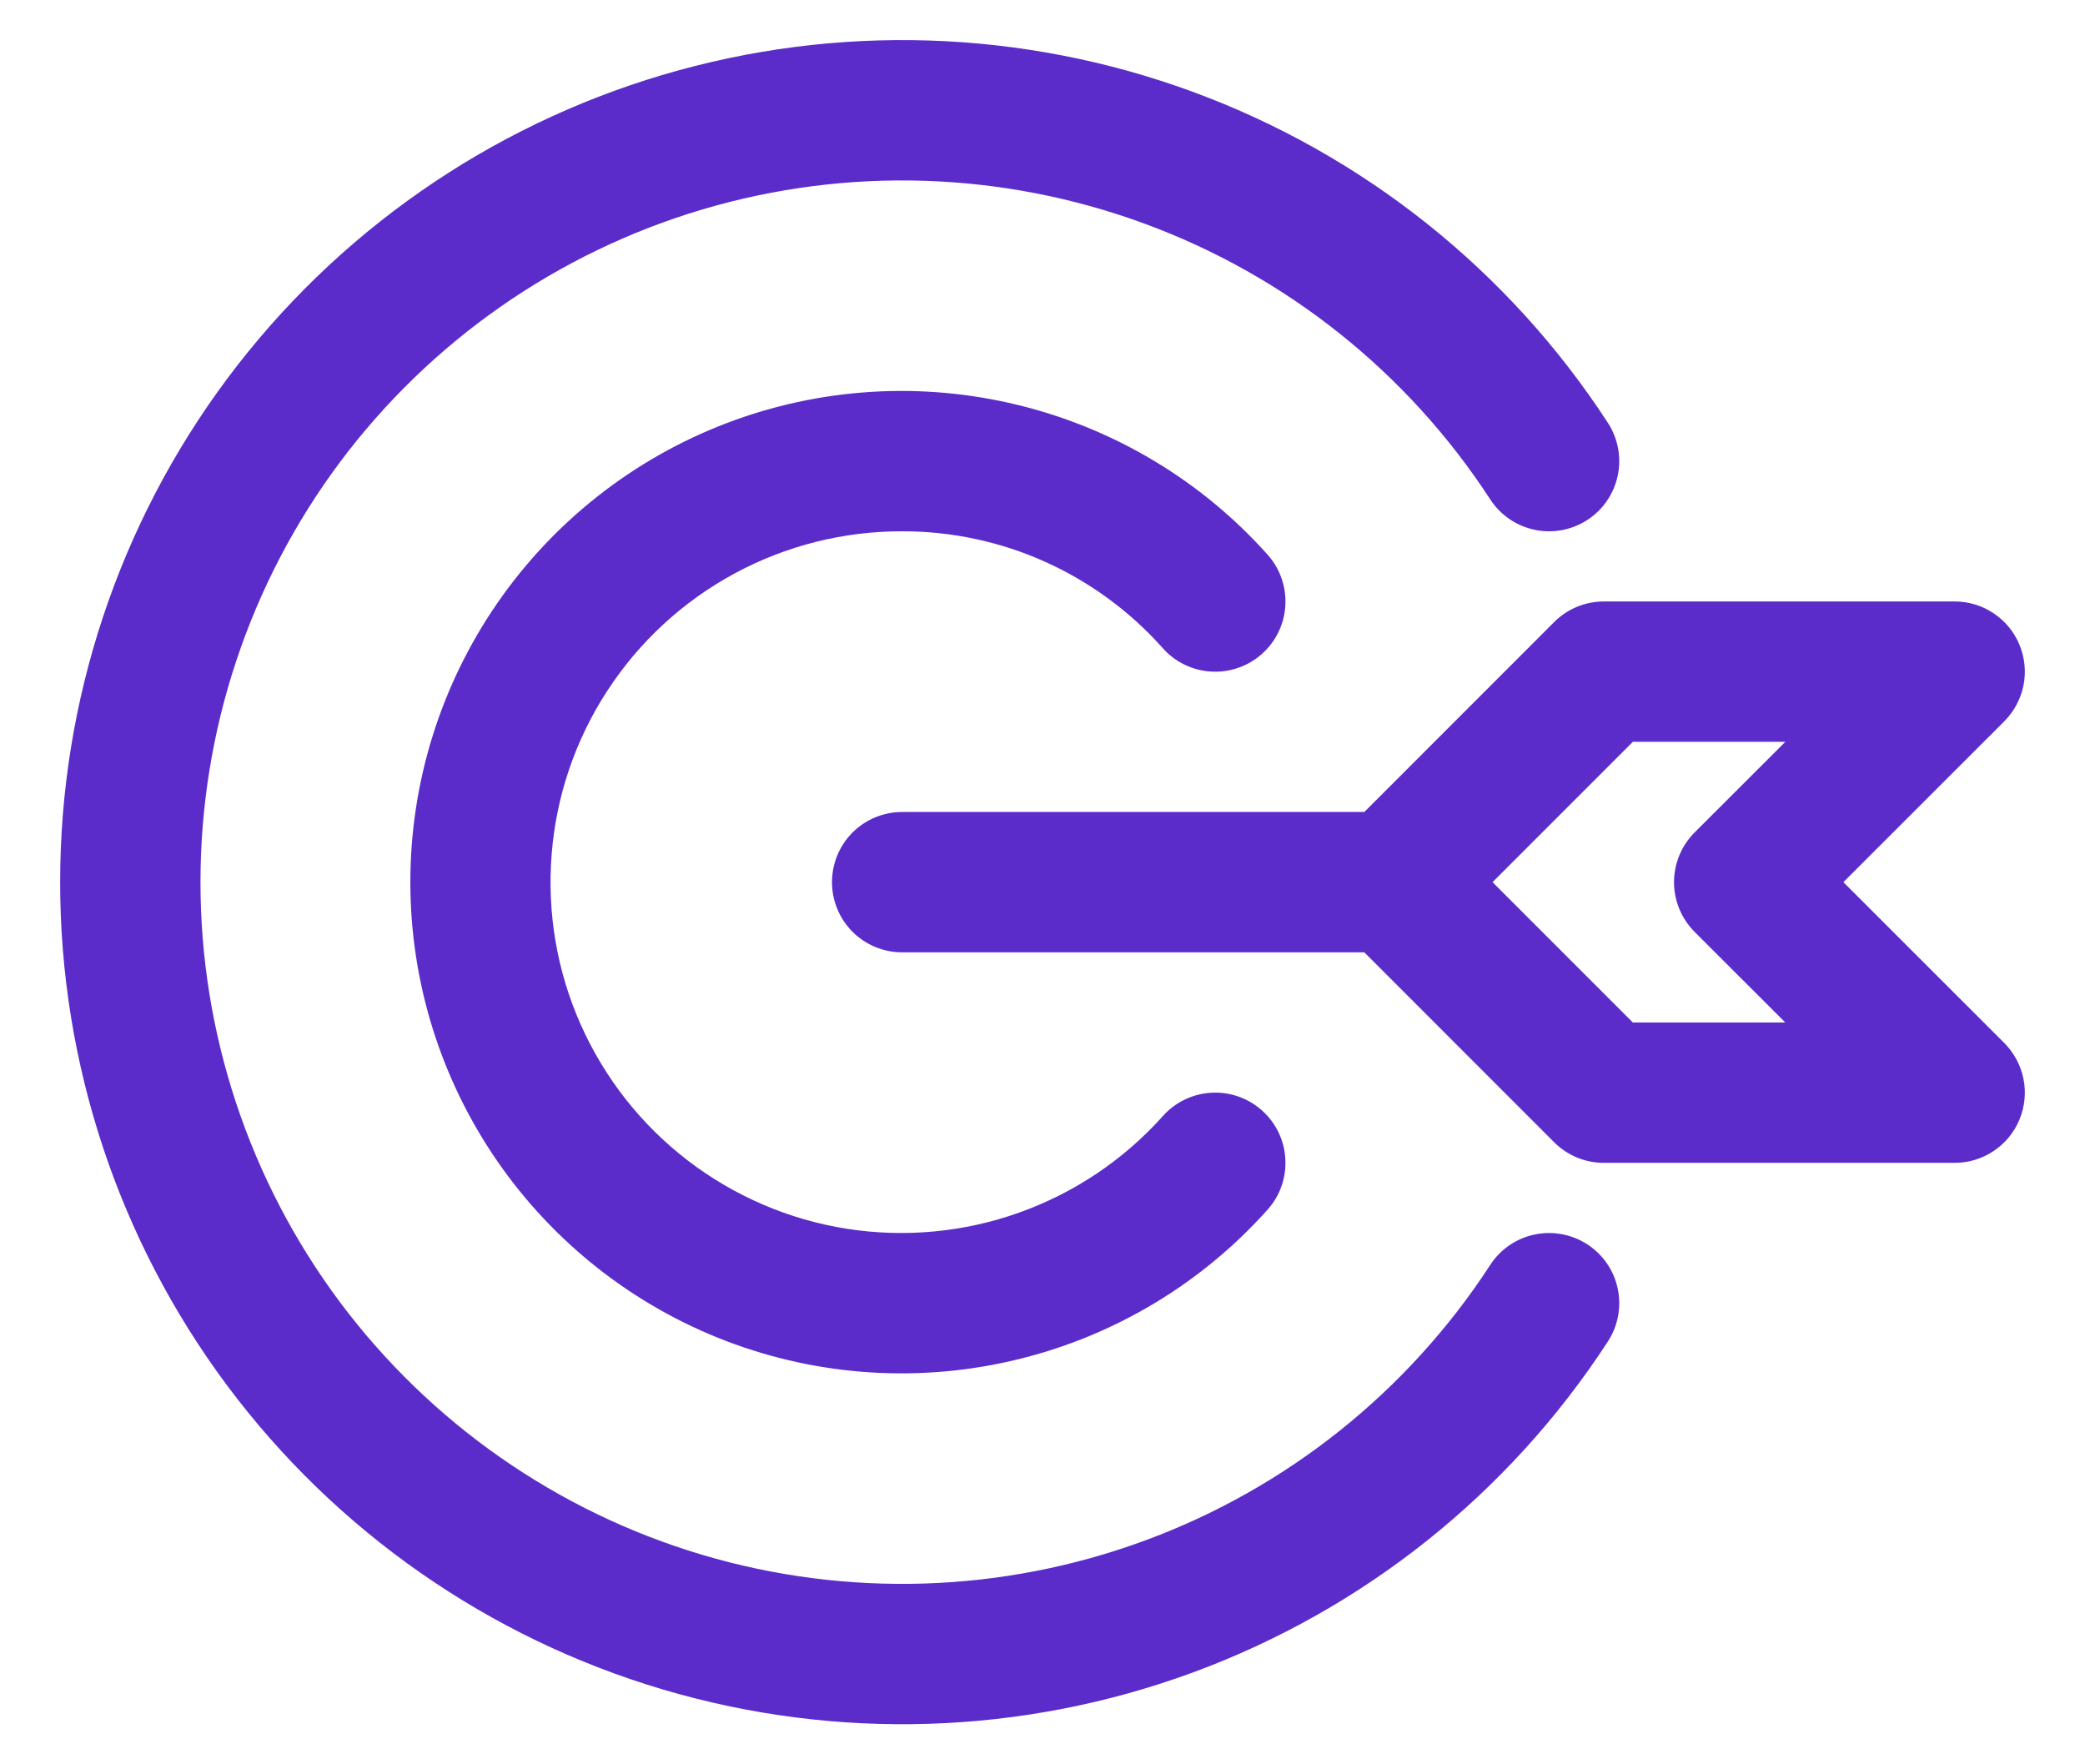
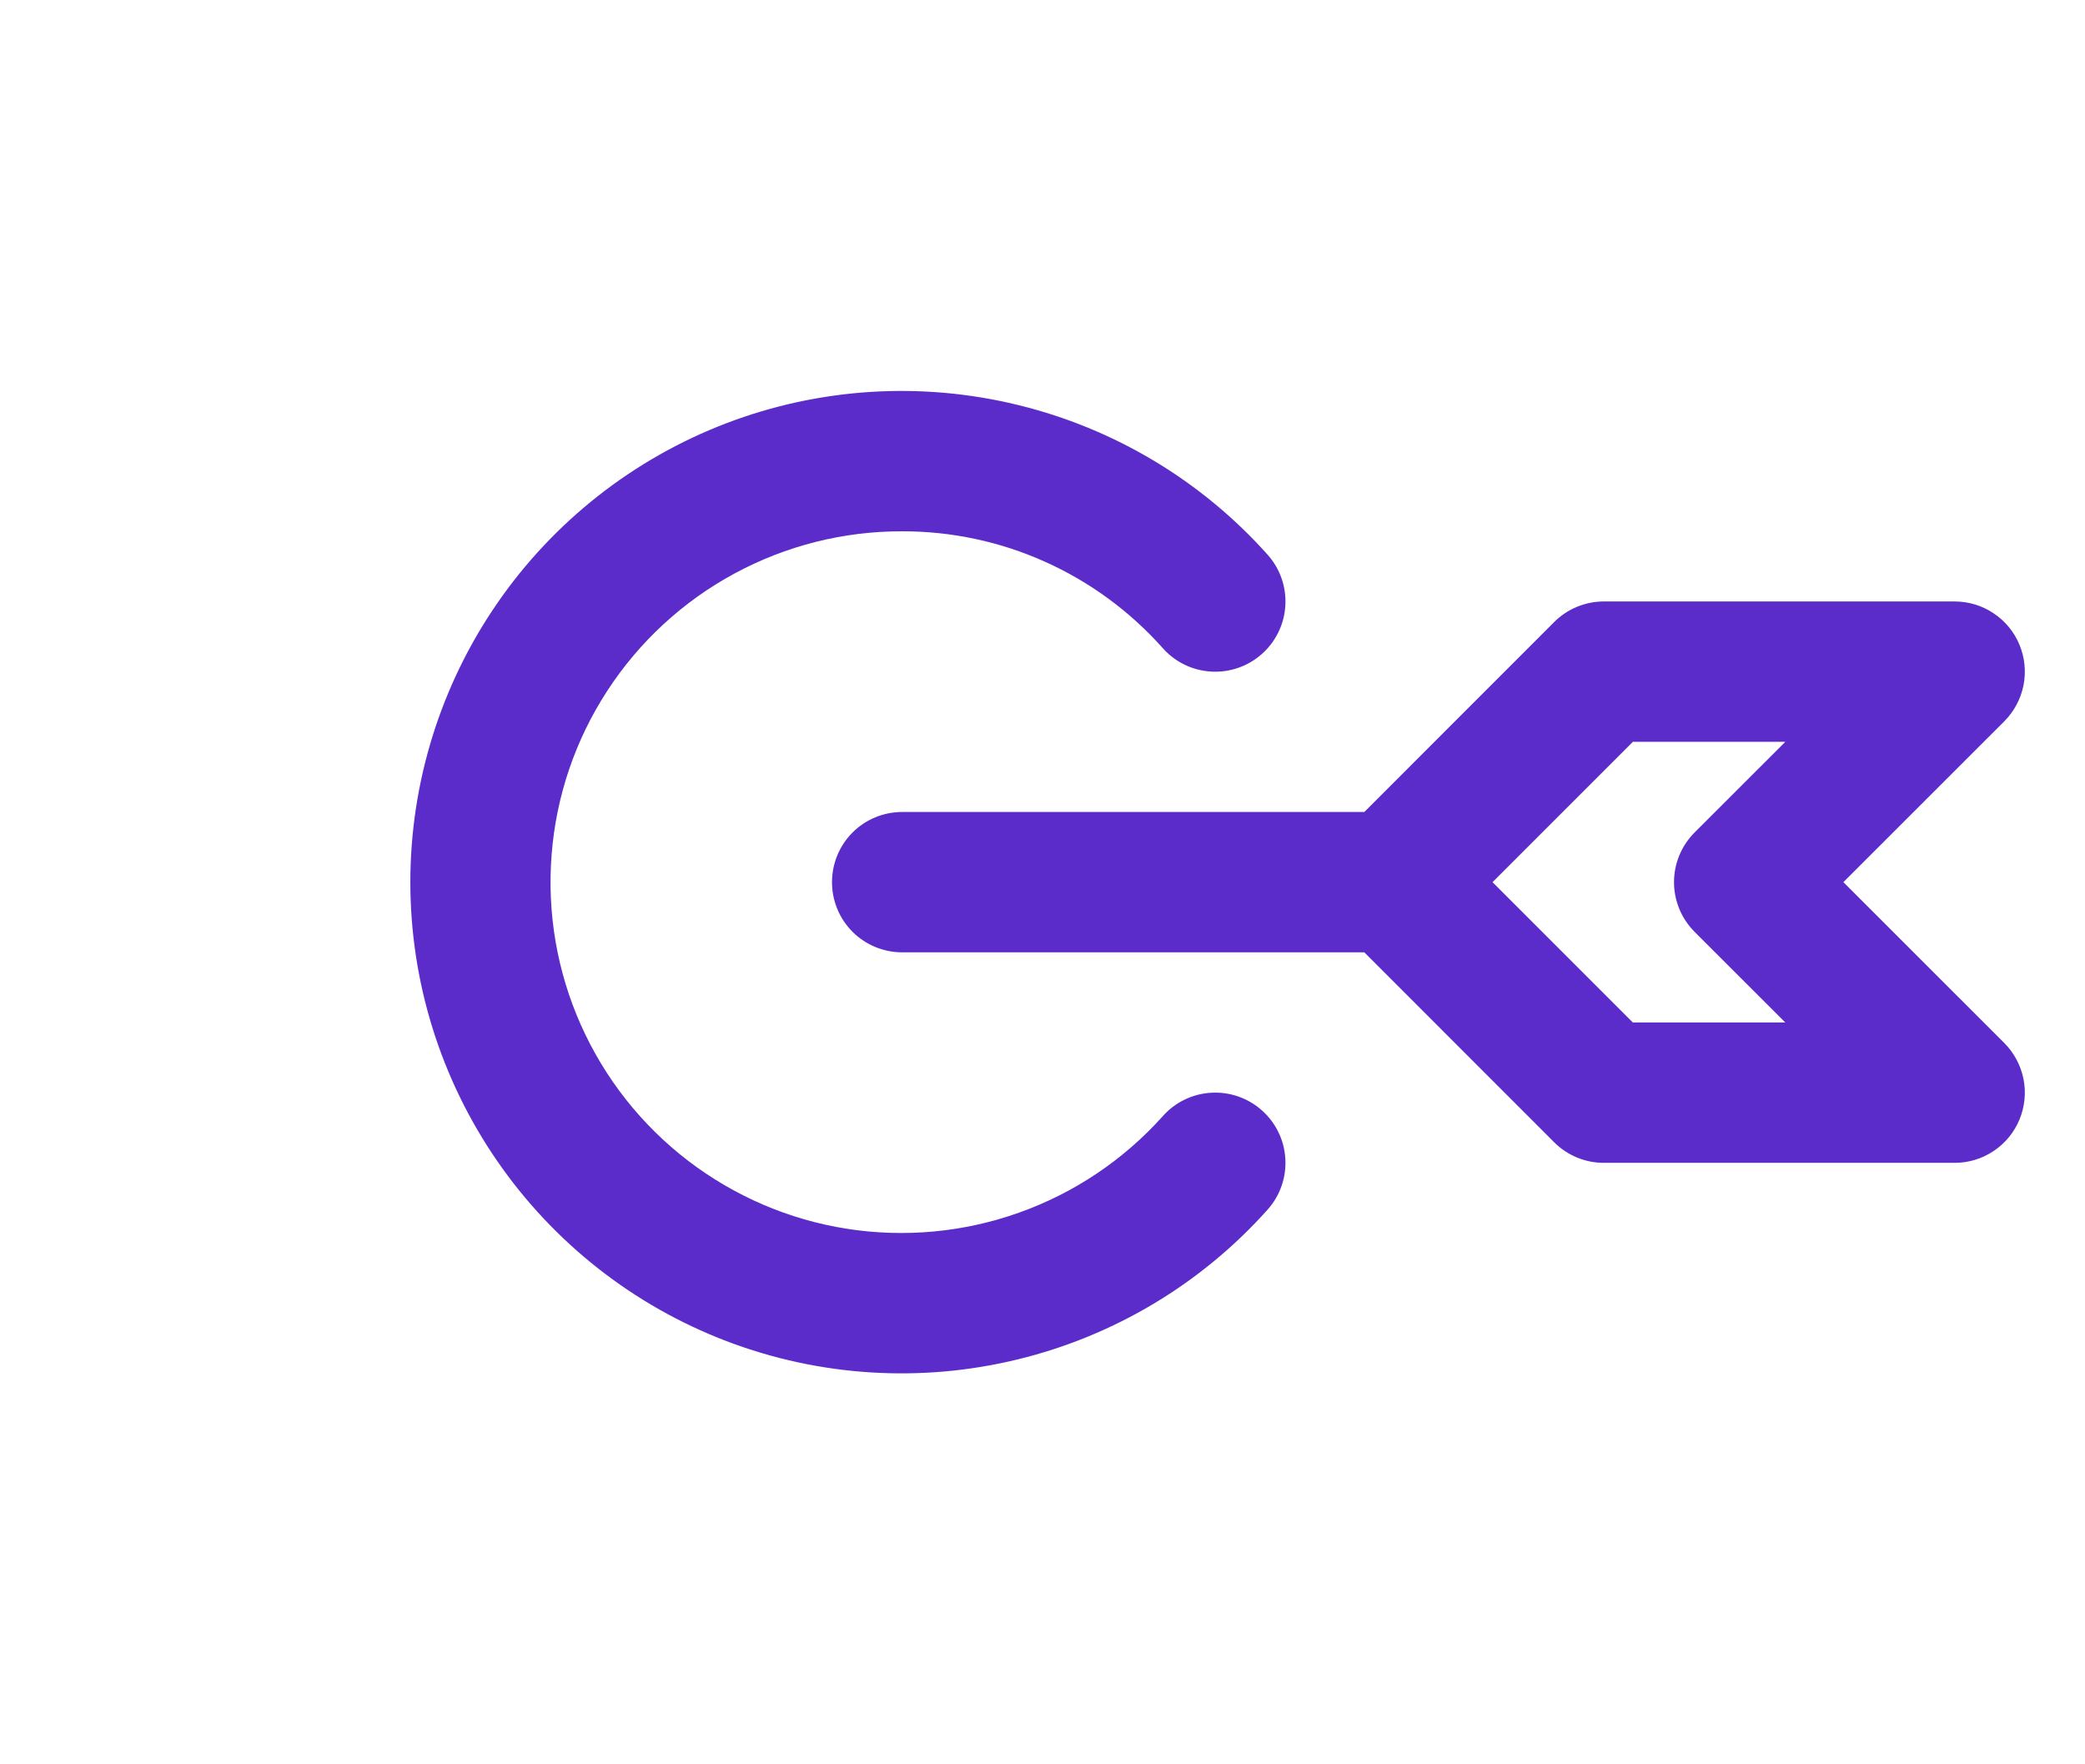
<svg xmlns="http://www.w3.org/2000/svg" width="26" height="22" viewBox="0 0 26 22" fill="none">
-   <path d="M19.795 15.517C19.698 15.454 19.591 15.411 19.478 15.39C19.365 15.369 19.249 15.37 19.136 15.394C19.024 15.417 18.917 15.463 18.822 15.528C18.727 15.593 18.646 15.676 18.584 15.772C17.555 17.353 16.043 18.56 14.273 19.211C12.502 19.863 10.569 19.925 8.761 19.389C6.952 18.852 5.366 17.745 4.237 16.234C3.109 14.722 2.5 12.886 2.5 11C2.5 9.114 3.109 7.278 4.237 5.766C5.366 4.255 6.952 3.148 8.761 2.611C10.569 2.075 12.502 2.137 14.273 2.789C16.043 3.44 17.555 4.647 18.584 6.228C18.71 6.422 18.909 6.558 19.136 6.606C19.363 6.654 19.6 6.61 19.795 6.483C19.989 6.357 20.125 6.158 20.173 5.931C20.221 5.704 20.177 5.467 20.05 5.272C18.816 3.375 17.001 1.928 14.877 1.146C12.752 0.364 10.433 0.29 8.263 0.934C6.093 1.578 4.189 2.906 2.835 4.72C1.481 6.534 0.75 8.737 0.75 11C0.75 13.263 1.481 15.466 2.835 17.28C4.189 19.094 6.093 20.422 8.263 21.066C10.433 21.71 12.752 21.636 14.877 20.854C17.001 20.072 18.816 18.625 20.05 16.728C20.113 16.631 20.156 16.524 20.177 16.411C20.198 16.298 20.197 16.182 20.173 16.069C20.15 15.957 20.104 15.85 20.039 15.755C19.974 15.661 19.891 15.579 19.795 15.517Z" fill="#5B2CC9" />
  <path d="M11.251 6.625C11.864 6.624 12.471 6.753 13.03 7.004C13.59 7.255 14.09 7.622 14.498 8.08C14.574 8.166 14.666 8.237 14.77 8.287C14.873 8.338 14.986 8.367 15.1 8.374C15.215 8.381 15.33 8.366 15.439 8.328C15.548 8.291 15.648 8.232 15.734 8.156C15.82 8.08 15.891 7.988 15.941 7.884C15.992 7.781 16.021 7.669 16.028 7.554C16.035 7.439 16.02 7.324 15.982 7.215C15.945 7.106 15.886 7.006 15.81 6.92C14.984 5.994 13.896 5.342 12.69 5.049C11.484 4.755 10.218 4.835 9.059 5.277C7.899 5.72 6.902 6.504 6.198 7.526C5.494 8.548 5.117 9.759 5.117 11C5.117 12.241 5.494 13.452 6.198 14.474C6.902 15.496 7.899 16.28 9.059 16.723C10.218 17.165 11.484 17.245 12.69 16.951C13.896 16.658 14.984 16.006 15.81 15.08C15.886 14.994 15.945 14.894 15.982 14.785C16.02 14.676 16.035 14.561 16.028 14.446C16.021 14.331 15.992 14.219 15.941 14.116C15.891 14.012 15.82 13.92 15.734 13.844C15.648 13.768 15.548 13.709 15.439 13.672C15.33 13.634 15.215 13.619 15.1 13.626C14.986 13.633 14.873 13.662 14.77 13.713C14.666 13.763 14.574 13.834 14.498 13.92C14.011 14.463 13.395 14.877 12.707 15.121C12.02 15.366 11.281 15.435 10.56 15.322C9.839 15.209 9.158 14.916 8.578 14.472C7.999 14.028 7.54 13.446 7.243 12.779C6.946 12.112 6.821 11.382 6.879 10.654C6.936 9.926 7.175 9.224 7.574 8.612C7.972 8.001 8.517 7.498 9.16 7.151C9.802 6.804 10.521 6.623 11.251 6.625Z" fill="#5B2CC9" />
  <path d="M22.987 11L24.994 8.994C25.116 8.871 25.199 8.715 25.233 8.546C25.267 8.376 25.249 8.2 25.183 8.04C25.117 7.88 25.005 7.744 24.861 7.648C24.717 7.551 24.548 7.5 24.375 7.5H20C19.768 7.5 19.545 7.592 19.381 7.756L17.013 10.125H11.25C11.018 10.125 10.795 10.217 10.631 10.381C10.467 10.545 10.375 10.768 10.375 11C10.375 11.232 10.467 11.455 10.631 11.619C10.795 11.783 11.018 11.875 11.25 11.875H17.013L19.381 14.244C19.545 14.408 19.768 14.5 20 14.5H24.375C24.548 14.5 24.717 14.449 24.861 14.352C25.005 14.256 25.117 14.12 25.183 13.96C25.249 13.8 25.267 13.624 25.233 13.454C25.199 13.285 25.116 13.129 24.994 13.006L22.987 11ZM21.131 11.619L22.263 12.75H20.362L18.612 11L20.362 9.25H22.263L21.131 10.381C20.967 10.546 20.875 10.768 20.875 11C20.875 11.232 20.967 11.454 21.131 11.619Z" fill="#5B2CC9" />
</svg>